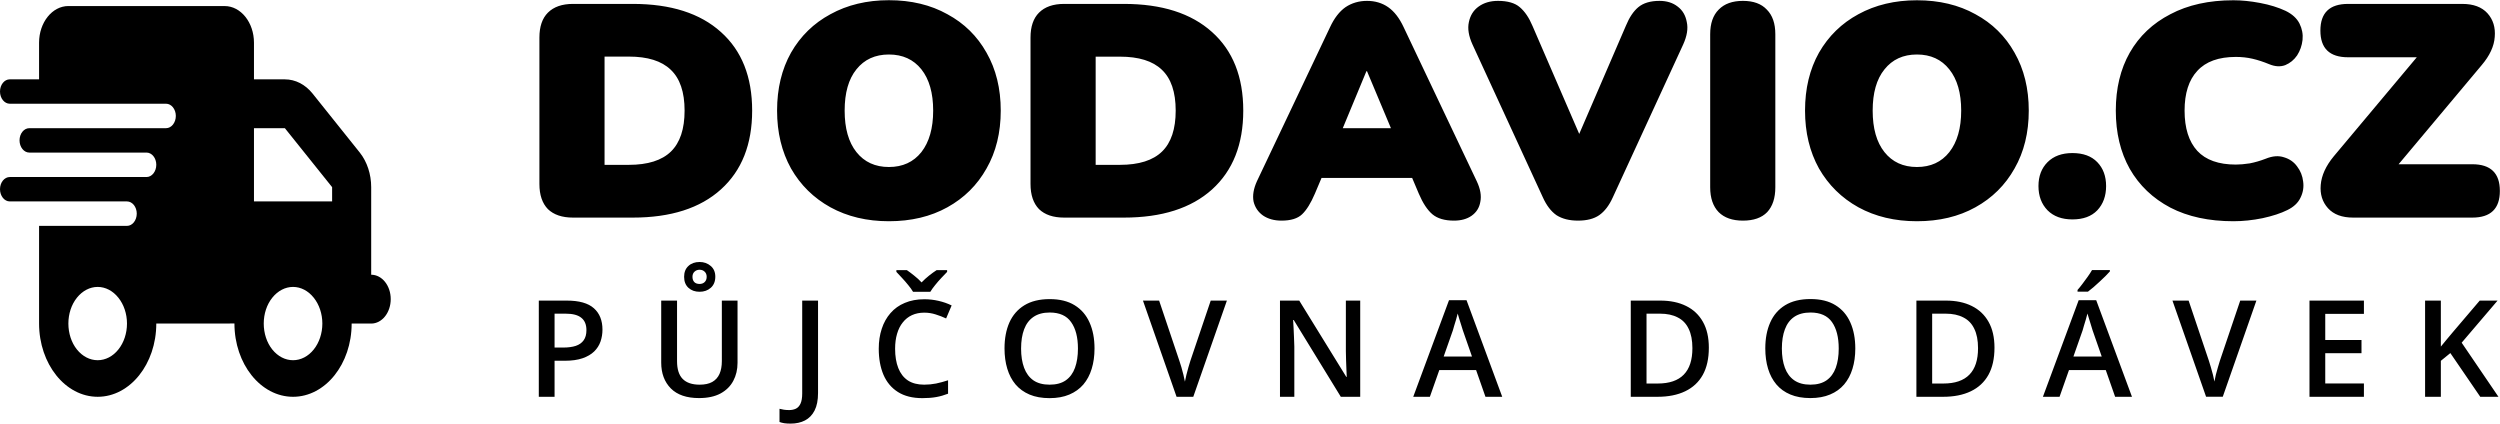
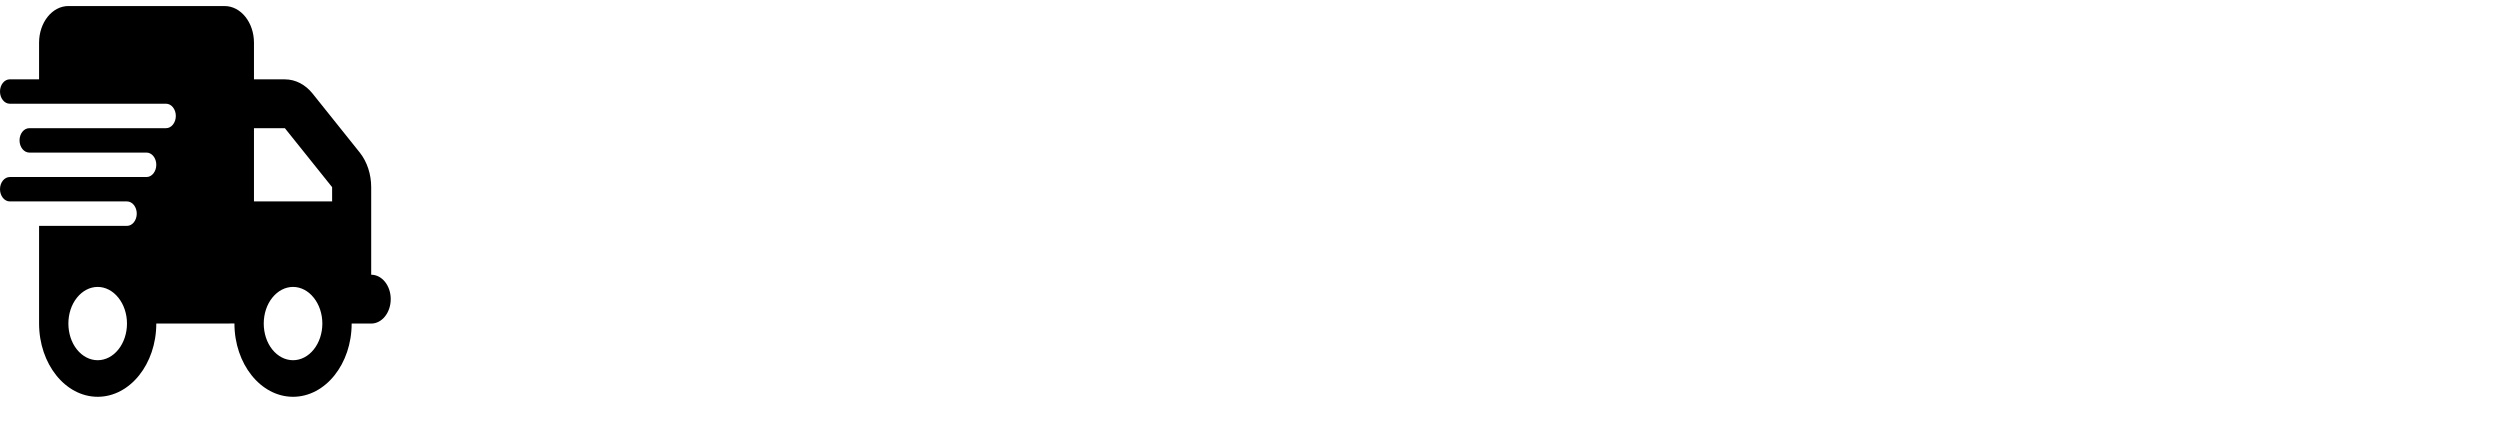
<svg xmlns="http://www.w3.org/2000/svg" version="1.2" viewBox="0 0 3711 629" width="3711" height="629">
  <style />
-   <path d="m939.3 323h-88.7q-24.3 0-37.3-12.6-12.6-13-12.6-37.3v-217.4q0-24.3 12.6-36.9 13-13 37.3-13h88.7q84.6 0 130.9 41.8 46.3 41.4 46.3 116.6 0 75.1-46.3 116.9-46.3 41.9-130.9 41.9zm-41.9-239v160.7h36q42.3 0 62.6-19.8 20.2-19.8 20.2-60.7 0-41.4-20.7-60.8-20.2-19.4-62.1-19.4zm422.1 244.4q-49 0-86.8-20.7-37.4-20.7-58.5-57.6-20.7-37.3-20.7-85.9 0-49.1 20.7-86 21.1-36.9 58.5-57.1 37.8-20.8 86.8-20.8 49.5 0 86.8 20.8 37.4 20.2 58.1 57.1 21.1 36.9 21.1 86 0 49-21.1 85.9-20.7 36.9-58.1 57.6-37.3 20.7-86.8 20.7zm0-80.5q30.6 0 48.2-22.1 17.5-22.5 17.5-61.6 0-39.2-17.5-61.3-17.6-22-48.2-22-30.6 0-48.2 22-17.5 21.6-17.5 61.3 0 39.6 17.5 61.6 17.6 22.1 48.2 22.1zm348.8 75.1h-88.7q-24.3 0-37.3-12.6-12.6-13-12.6-37.3v-217.4q0-24.3 12.6-36.9 13-13 37.3-13h88.7q84.5 0 130.9 41.8 46.3 41.4 46.3 116.6 0 75.1-46.3 117-46.4 41.8-130.9 41.8zm-41.9-238.9v160.6h36q42.3 0 62.6-19.8 20.2-19.8 20.2-60.7 0-41.4-20.7-60.8-20.2-19.3-62.1-19.3zm275.9 243.4q-16.3 0-27.5-7.6-10.8-7.7-14-20.7-2.6-13.5 5-30.2l108.5-228.6q9.4-20.2 22.9-29.7 14-9.4 32-9.4 18 0 31.5 9.4 13.5 9.5 22.9 29.7l108.5 228.6q8.1 17.1 5.3 30.6-2.2 13.1-13 20.7-10.3 7.2-26.1 7.2-20.7 0-32-9.4-11.2-9.5-20.2-30.6l-9.9-23.4h-134.5l-9.9 23.4q-9 21.1-19 30.6-9.8 9.4-30.5 9.4zm126.9-221.8h-0.9l-35.1 84.6h71.5zm313.2 221.8q-19.4 0-32-8.1-12.1-8.5-20.2-26.5l-104.4-226.8q-8.6-18.9-5.4-33.3 3.1-14.9 14.4-23 11.7-8.5 28.8-8.5 21.6 0 32.4 9.4 11.2 9.5 18.9 27.9l69.3 160.2 69.3-160.6q7.6-18.5 18.4-27.5 11.3-9.4 31.5-9.4 16.2 0 27 8.5 10.8 8.1 13.5 23 3.2 14.4-5.4 33.3l-104.4 226.8q-8.1 18-20.2 26.5-11.7 8.1-31.5 8.1zm244.8 0q-23.4 0-36-12.6-12.6-13-12.6-36.9v-227.2q0-23.9 12.6-36.5 12.6-13 36-13 23.4 0 35.5 13 12.6 12.6 12.6 36.5v227.2q0 23.9-12.1 36.9-12.2 12.6-36 12.6zm258.3 0.9q-49.1 0-86.9-20.7-37.3-20.7-58.5-57.6-20.7-37.3-20.7-85.9 0-49.1 20.7-86 21.2-36.9 58.5-57.1 37.8-20.7 86.9-20.7 49.5 0 86.8 20.7 37.4 20.2 58.1 57.1 21.1 36.9 21.1 86 0 49-21.1 85.9-20.7 36.9-58.1 57.6-37.3 20.7-86.8 20.7zm0-80.5q30.6 0 48.1-22.1 17.6-22.5 17.6-61.6 0-39.2-17.6-61.2-17.5-22.1-48.1-22.1-30.6 0-48.2 22.1-17.5 21.6-17.5 61.2 0 39.6 17.5 61.6 17.6 22.1 48.2 22.1zm230.8 77.8q-23.4 0-36.9-13.5-13.5-13.9-13.5-36 0-22 13.5-35.5 13.5-13.5 36.9-13.5 23.9 0 36.9 13.5 13.1 13.5 13.1 35.5 0 22.1-13.1 36-13 13.5-36.9 13.5zm239 2.7q-54.5 0-93.6-20.2-39.2-20.7-60.3-57.6-20.7-36.9-20.7-86.4 0-49.5 20.7-86 21.1-36.9 60.3-57.1 39.1-20.7 93.6-20.7 18.4 0 39.6 4 21.6 4.1 37.8 11.7 14.8 7.2 20.7 18.9 5.8 11.7 4.5 24.3-1.4 12.6-8.1 23-6.8 9.9-17.6 14.4-10.8 4-23.8-1.4-13.1-5.4-24.8-8.1-11.7-2.7-24.7-2.7-38.3 0-57.2 20.7-18.9 20.3-18.9 59 0 39.1 18.9 59.8 18.9 20.3 57.2 20.3 9 0 20.7-1.8 11.7-2.3 23.4-6.8 15.3-6.3 27.4-2.2 12.2 3.6 19.4 13.5 7.6 9.9 9 22.5 1.8 12.6-4.1 24.3-5.4 11.2-19.3 18-14.4 7.2-36.9 12.1-22.1 4.5-43.2 4.5zm354.6-5.4h-176.9q-24.7 0-37.3-13.9-12.6-14-10.8-34.7 1.8-21.1 19.3-42.3l123.3-147.1h-102.1q-41 0-41-39.6 0-39.6 41-39.6h169.6q24.8 0 37.4 13.9 12.6 14 10.8 35.1-1.4 20.7-19.4 41.9l-123.3 147.1h109.4q40.9 0 40.9 39.6 0 39.6-40.9 39.6z" />
-   <path d="m799.8 446.2h41.5q27.6 0 40.3 11.4 12.7 11.3 12.7 31.7 0 9.3-2.9 17.7-2.9 8.3-9.4 14.7-6.6 6.4-17.3 10.1-10.7 3.7-26.3 3.7h-15.2v53.5h-23.4zm39.9 19.4h-16.5v50.3h12.8q11 0 18.7-2.5 7.7-2.6 11.7-8.3 4.1-5.7 4.1-15 0-12.4-7.6-18.4-7.4-6.1-23.2-6.1zm231.8-19.4h23.3v92.4q0 14.9-6.3 26.7-6.3 11.9-19 18.8-12.7 6.8-31.9 6.8-27.5 0-41.8-14.3-14.3-14.5-14.3-38.4v-92h23.5v89.9q0 17.9 8.4 26.4 8.4 8.5 25.1 8.5 11.5 0 18.7-4 7.3-4.1 10.8-11.9 3.5-7.9 3.5-19.1zm-33-13.1q-10.2 0-16.6-5.9-6.4-5.9-6.4-16.3 0-10.3 6.4-16.1 6.3-5.9 16.6-5.9 9.7 0 16.5 5.9 6.8 5.8 6.8 15.9 0 10.5-6.7 16.5-6.7 5.9-16.6 5.9zm0-11.6q4.6 0 7.5-2.8 3-2.9 3-7.8 0-4.8-3-7.6-3-2.9-7.5-2.9-4.5 0-7.6 2.9-3 2.8-3 7.6 0 4.9 2.7 7.8 2.7 2.8 7.9 2.8zm135 207.3q-5.4 0-9.5-0.6-4-0.7-6.9-1.8v-19.6q3.1 0.8 6.7 1.4 3.6 0.5 7.7 0.5 5.4 0 9.8-2 4.4-2.1 6.9-7.4 2.6-5.4 2.6-15.2v-137.9h23.5v137.2q0 15.9-5.1 25.9-5.1 10-14.3 14.8-9.1 4.7-21.4 4.7zm198.5-164.7q-10.2 0-18.3 3.7-8 3.7-13.6 10.8-5.6 6.9-8.5 16.9-2.9 9.8-2.9 22.2 0 16.6 4.7 28.6 4.7 12 14.2 18.4 9.6 6.3 24.2 6.3 9.1 0 17.7-1.7 8.6-1.8 17.8-4.8v19.9q-8.7 3.4-17.6 5-8.9 1.6-20.5 1.6-21.9 0-36.3-9.1-14.4-9.1-21.5-25.6-7-16.5-7-38.7 0-16.2 4.5-29.7 4.4-13.4 13-23.2 8.6-9.9 21.2-15.1 12.7-5.4 29-5.4 10.8 0 21.1 2.4 10.5 2.4 19.4 6.8l-8.2 19.3q-7.5-3.5-15.6-6-8.1-2.6-16.8-2.6zm9-31h-25.7q-2.6-4.5-7.1-9.9-4.4-5.5-9.2-10.6-4.7-5.2-8.4-9v-2.6h15.6q5.1 3.5 10.9 8.2 5.9 4.6 10.9 10 5.2-5.4 11.1-10.1 5.9-4.7 11.2-8.1h15.6v2.6q-3.7 3.7-8.6 9-4.8 5.1-9.2 10.6-4.4 5.4-7.1 9.9zm243.7 84.3q0 16.5-4.2 30.1-4.1 13.5-12.4 23.3-8.3 9.6-20.8 14.9-12.5 5.3-29.3 5.3-17.1 0-29.7-5.3-12.5-5.3-20.8-15-8.2-9.8-12.3-23.4-4.1-13.6-4.1-30.1 0-22 7.2-38.4 7.4-16.5 22.2-25.6 15-9.2 37.7-9.2 22.3 0 37 9.1 14.8 9.1 22.1 25.6 7.4 16.4 7.4 38.7zm-109 0q0 16.5 4.5 28.6 4.5 12.1 13.8 18.6 9.4 6.4 24 6.4 14.8 0 24-6.4 9.3-6.5 13.7-18.6 4.4-12.1 4.4-28.6 0-25.1-10.1-39.2-9.9-14.3-31.8-14.3-14.6 0-24.1 6.5-9.4 6.4-13.9 18.4-4.5 11.9-4.5 28.6zm281.5-71.2h24l-49.9 142.8h-24.8l-49.9-142.8h24l30.1 89.5q1.4 3.9 3 9.5 1.6 5.5 3 11.2 1.4 5.7 2.2 10.1 0.8-4.4 2.2-10.1 1.4-5.7 3-11.2 1.6-5.6 2.9-9.6zm221.9 0v142.8h-28.8l-69.9-114h-0.9q0.4 5.8 0.7 12.2 0.4 6.5 0.6 13.3 0.3 6.8 0.5 13.9v74.6h-21.3v-142.8h28.6l69.8 113.2h0.7q-0.2-5-0.5-11.4-0.3-6.5-0.5-13.3-0.2-7-0.3-13.4v-75.1zm210.8 142.8h-24.9l-13.9-39.7h-54.6l-14 39.7h-24.7l53.1-143.4h26zm-86.9-59.8h42l-13.6-39q-0.8-2.6-2.2-7.1-1.5-4.7-3-9.5-1.4-4.9-2.4-8.2-1 4-2.4 9-1.4 4.8-2.8 9.1-1.2 4.3-1.9 6.7zm393.6-13q0 24.1-9 40.3-9 16.1-26.1 24.3-17 8.2-41.2 8.2h-39.6v-142.8h43.9q22.2 0 38.3 8 16.1 7.9 24.9 23.5 8.8 15.5 8.8 38.5zm-24.4 0.7q0-17.6-5.6-28.9-5.4-11.4-16.2-16.8-10.6-5.6-26.3-5.6h-20v103.7h16.6q25.9 0 38.7-13.2 12.8-13.1 12.8-39.2zm241.8 0.5q0 16.5-4.2 30-4.1 13.5-12.4 23.3-8.3 9.7-20.8 14.9-12.5 5.3-29.3 5.3-17.1 0-29.7-5.3-12.5-5.2-20.8-15-8.2-9.8-12.3-23.3-4.1-13.6-4.1-30.1 0-22.1 7.3-38.5 7.3-16.5 22.1-25.6 15-9.2 37.7-9.2 22.3 0 37 9.1 14.8 9.1 22.1 25.6 7.4 16.4 7.4 38.8zm-109 0q0 16.5 4.5 28.6 4.5 12 13.8 18.5 9.4 6.5 24 6.5 14.8 0 24.1-6.5 9.2-6.5 13.6-18.5 4.4-12.1 4.4-28.6 0-25.1-10-39.3-10-14.2-31.9-14.2-14.6 0-24.1 6.4-9.4 6.4-13.9 18.5-4.5 11.9-4.5 28.6zm315.6-1.2q0 24.1-9 40.3-9 16.1-26.1 24.3-17 8.2-41.2 8.2h-39.6v-142.8h43.9q22.2 0 38.3 8 16.1 7.9 24.9 23.5 8.8 15.5 8.8 38.5zm-24.4 0.7q0-17.6-5.6-28.9-5.4-11.4-16.2-16.8-10.6-5.6-26.3-5.6h-20v103.7h16.6q25.9 0 38.7-13.2 12.8-13.1 12.8-39.2zm228.5 72.1h-25l-13.9-39.7h-54.6l-14 39.7h-24.7l53.1-143.4h26zm-86.9-59.8h42l-13.6-39q-0.8-2.6-2.2-7.2-1.5-4.7-2.9-9.4-1.5-4.9-2.5-8.2-1 4-2.4 8.9-1.4 4.9-2.8 9.2-1.2 4.3-1.9 6.7zm27.6-128.3h26.5v2q-2.4 2.8-6.4 6.8-4 3.9-8.7 8.3-4.6 4.3-9.2 8.3-4.6 3.9-8.3 6.7h-15.4v-2.6q3.3-3.7 7.2-8.9 4-5.1 7.8-10.6 3.9-5.5 6.5-10zm220 45.3h24l-49.9 142.7h-24.8l-49.9-142.7h24l30.1 89.4q1.4 3.9 2.9 9.5 1.7 5.5 3.1 11.2 1.4 5.7 2.2 10.1 0.8-4.4 2.1-10.1 1.5-5.7 3.1-11.2 1.5-5.6 2.9-9.6zm183.6 123v19.8h-80.8v-142.8h80.8v19.7h-57.4v38.8h53.8v19.6h-53.8v44.9zm145.1-60.5l54.6 80.3h-27l-44.4-64.9-14.1 11.5v53.4h-23.4v-142.8h23.4v68.3q4.3-5.3 8.7-10.6 4.4-5.2 8.8-10.5l40.2-47.2h26.5z" />
  <path fill-rule="evenodd" d="m333.5 9c24 0 43.5 24.4 43.5 54.4v54.4h45.9c15.5 0 30.2 7.5 41.1 21.1l70.1 87.6c10.8 13.6 16.9 32.1 16.9 51.3v130c16 0 29 16.1 29 36.2 0 20.1-13 36.3-29 36.3h-29c0 60-39 108.7-87 108.7-48 0-87-48.7-87-108.8l-116 0.1c0 60-39 108.7-87 108.7-48 0-87-48.7-87-108.8v-144.9h130.5c8 0 14.5-8.2 14.5-18.2 0-9.9-6.5-18.1-14.5-18.1h-174c-8 0-14.5-8.2-14.5-18.1 0-10 6.5-18.1 14.5-18.1h203c8 0 14.5-8.2 14.5-18.2 0-9.9-6.5-18.1-14.5-18.1h-174c-8 0-14.5-8.2-14.5-18.1 0-10 6.5-18.1 14.5-18.1h203c8 0 14.5-8.2 14.5-18.2 0-9.9-6.5-18.1-14.5-18.1h-232c-8 0-14.5-8.2-14.5-18.1 0-10 6.5-18.1 14.5-18.1h43.5v-54.4c0-30 19.5-54.4 43.5-54.4zm89.4 181.3h-45.9v108.7h116v-21.2zm-308.7 251.6c-8.2 10.2-12.7 24-12.7 38.4 0 14.4 4.5 28.3 12.7 38.5 8.2 10.2 19.2 15.9 30.8 15.9 11.5 0 22.6-5.7 30.7-15.9 8.2-10.2 12.8-24.1 12.8-38.5 0-14.4-4.6-28.2-12.8-38.4-8.1-10.2-19.2-16-30.7-16-11.6 0-22.6 5.8-30.8 16zm290 76.9c8.2 10.2 19.2 15.9 30.8 15.9 11.5 0 22.6-5.7 30.7-15.9 8.2-10.2 12.8-24.1 12.8-38.5 0-14.4-4.6-28.2-12.8-38.4-8.1-10.2-19.2-16-30.7-16-11.6 0-22.6 5.8-30.8 16-8.2 10.2-12.7 24-12.7 38.4 0 14.4 4.5 28.3 12.7 38.5z" />
</svg>